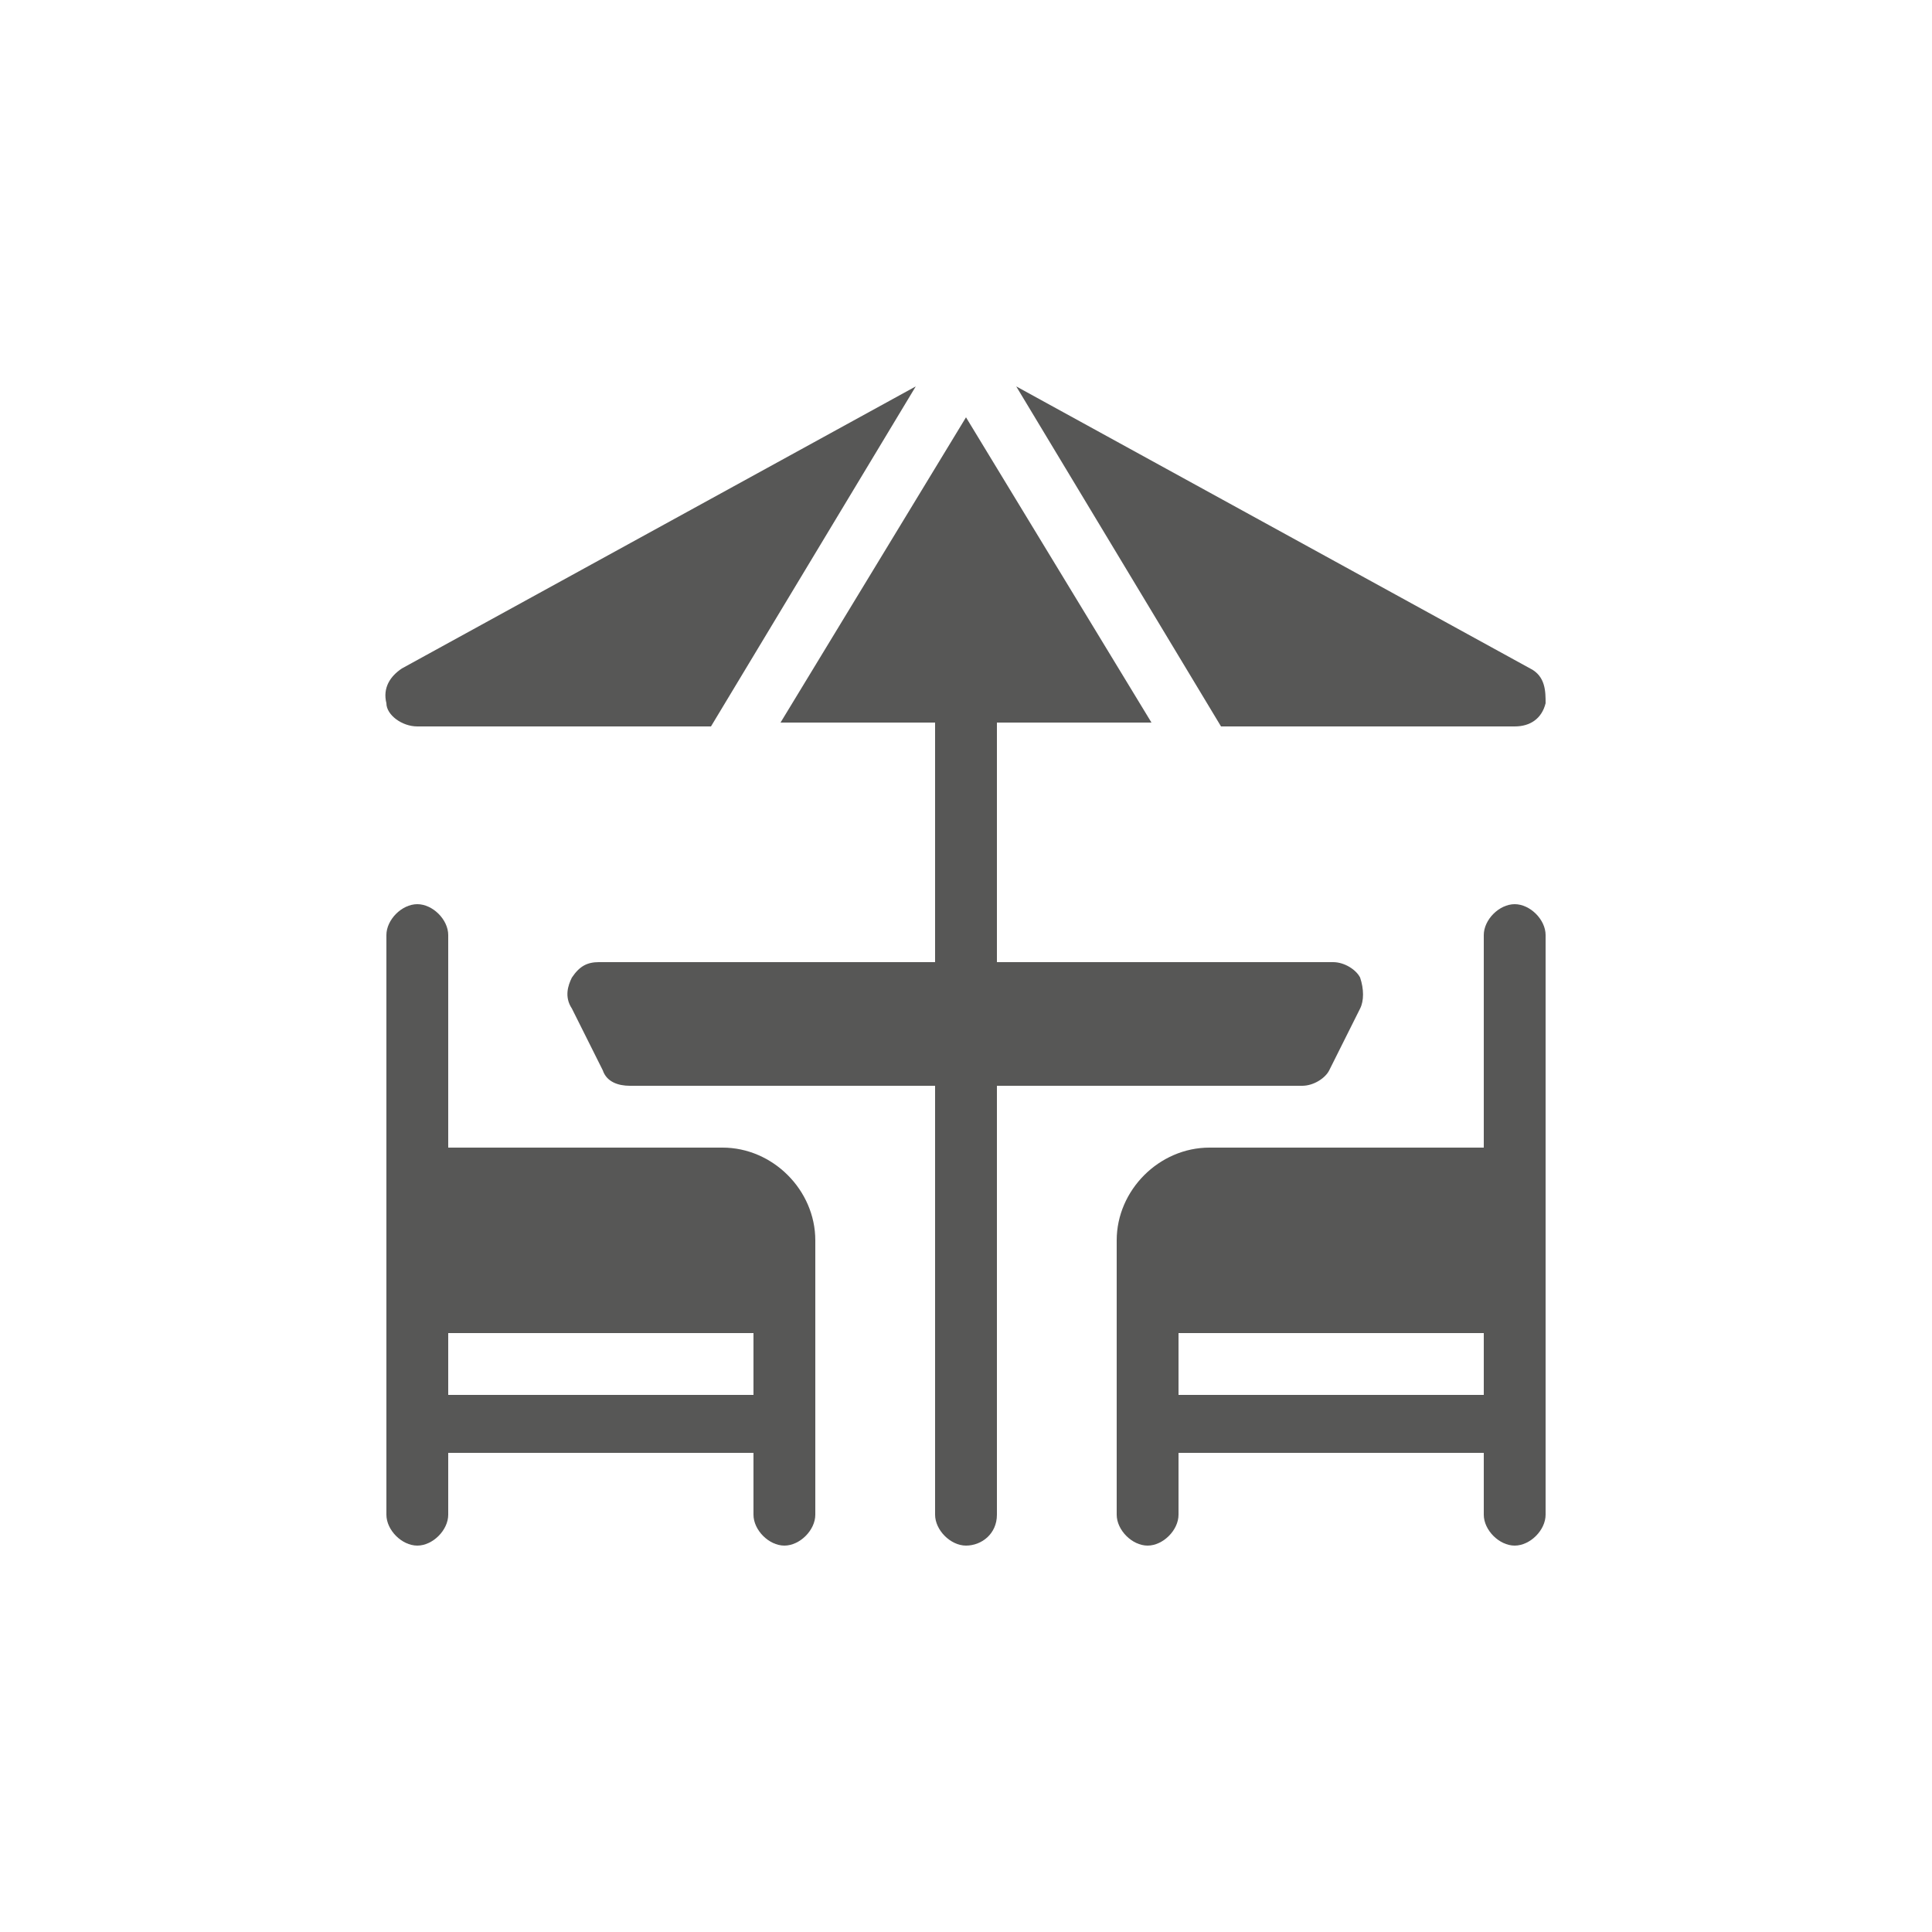
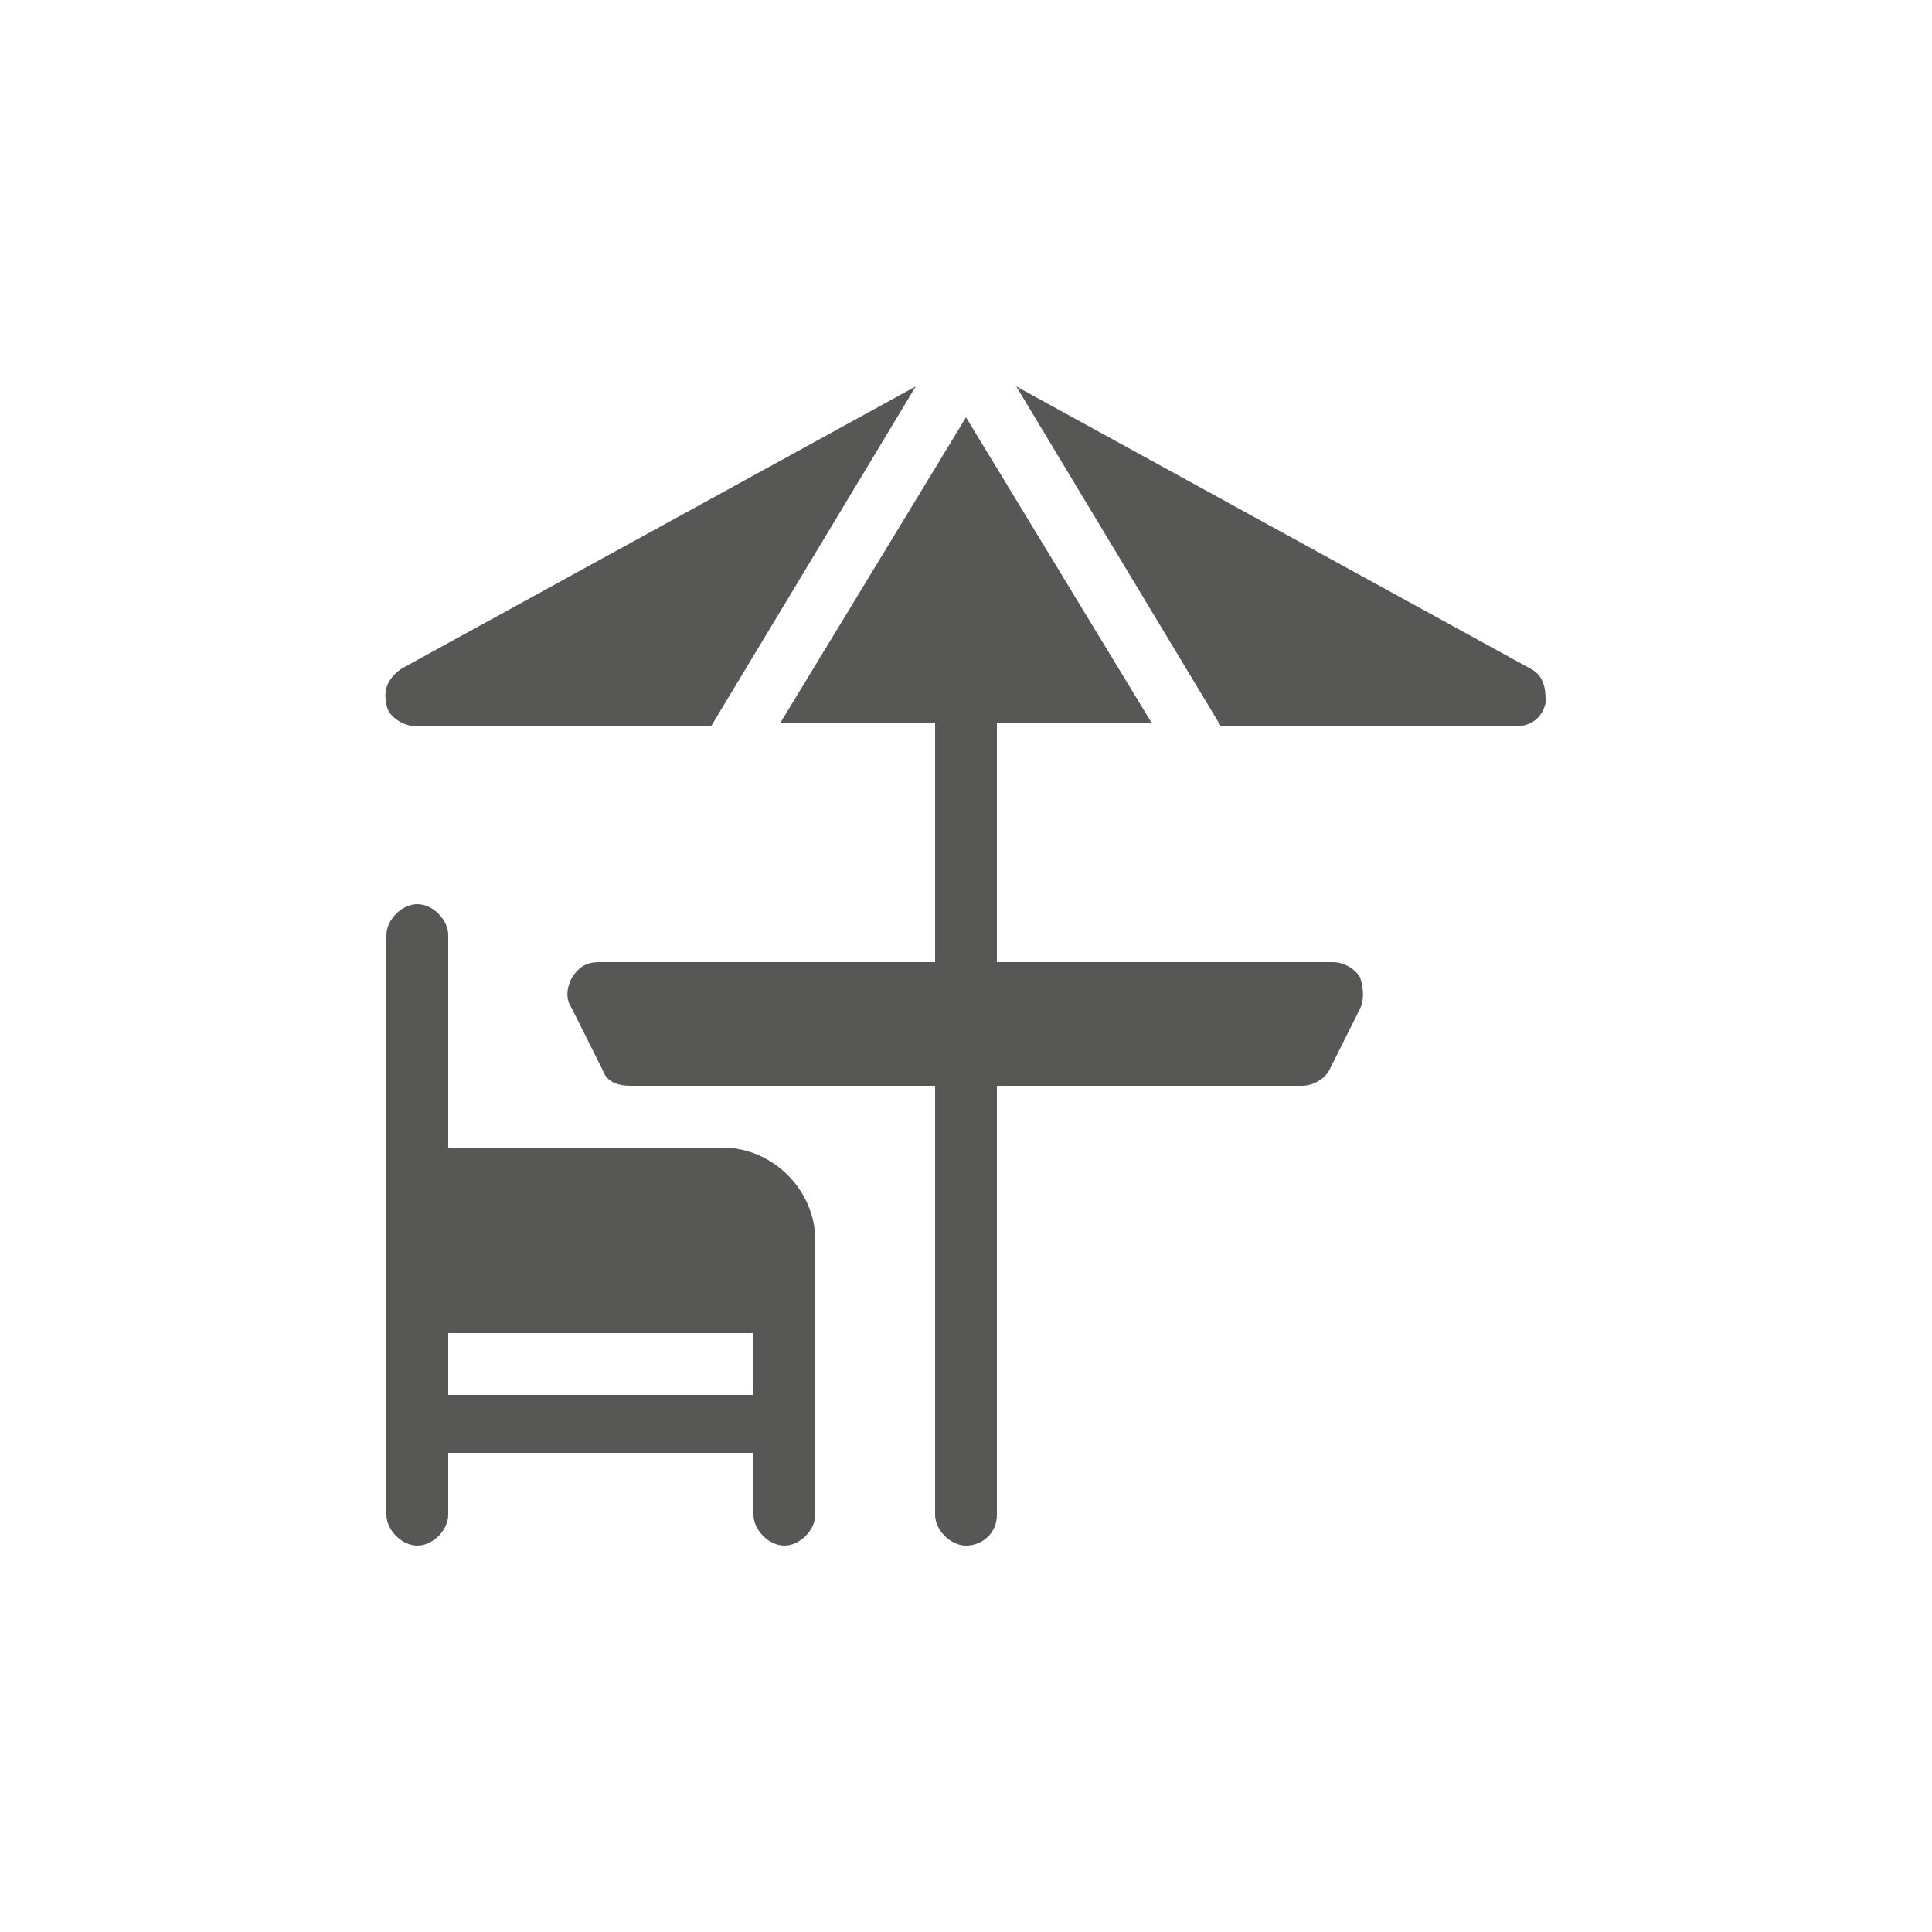
<svg xmlns="http://www.w3.org/2000/svg" id="Layer_1" version="1.1" viewBox="0 0 50 50">
  <defs>
    <style>
      .st0 {
        fill: #575756;
      }
    </style>
  </defs>
  <path class="st0" d="M19.5,36.1h-7.9v-1.6h7.9v1.6ZM18.7,29.7h-7.1v-5.5c0-.4-.4-.8-.8-.8s-.8.4-.8.8v15c0,.4.4.8.8.8s.8-.4.8-.8v-1.6h7.9v1.6c0,.4.4.8.8.8s.8-.4.8-.8v-7.1c0-1.3-1.1-2.4-2.4-2.4" />
-   <path class="st0" d="M38.4,36.1h-7.9v-1.6h7.9v1.6ZM39.2,23.4c-.4,0-.8.4-.8.8v5.5h-7.1c-1.3,0-2.4,1.1-2.4,2.4v7.1c0,.4.4.8.8.8s.8-.4.8-.8v-1.6h7.9v1.6c0,.4.4.8.8.8s.8-.4.8-.8v-15c0-.4-.4-.8-.8-.8" />
  <path class="st0" d="M39.2,18.8c.4,0,.7-.2.8-.6,0-.3,0-.7-.4-.9l-13.3-7.3,5.3,8.8h7.6Z" />
  <path class="st0" d="M10.8,18.8h7.6l5.3-8.8-13.3,7.3c-.3.2-.5.5-.4.9,0,.3.4.6.8.6Z" />
  <path class="st0" d="M34.4,27.7l.8-1.6c.1-.2.1-.5,0-.8-.1-.2-.4-.4-.7-.4h-8.7v-6.2h4l-4.8-7.9-4.8,7.9h4v6.2h-8.7c-.3,0-.5.1-.7.4-.1.2-.2.5,0,.8l.8,1.6c.1.3.4.4.7.4h7.9v11.1c0,.4.4.8.8.8s.8-.3.8-.8v-11.1h7.9c.3,0,.6-.2.7-.4" />
</svg>